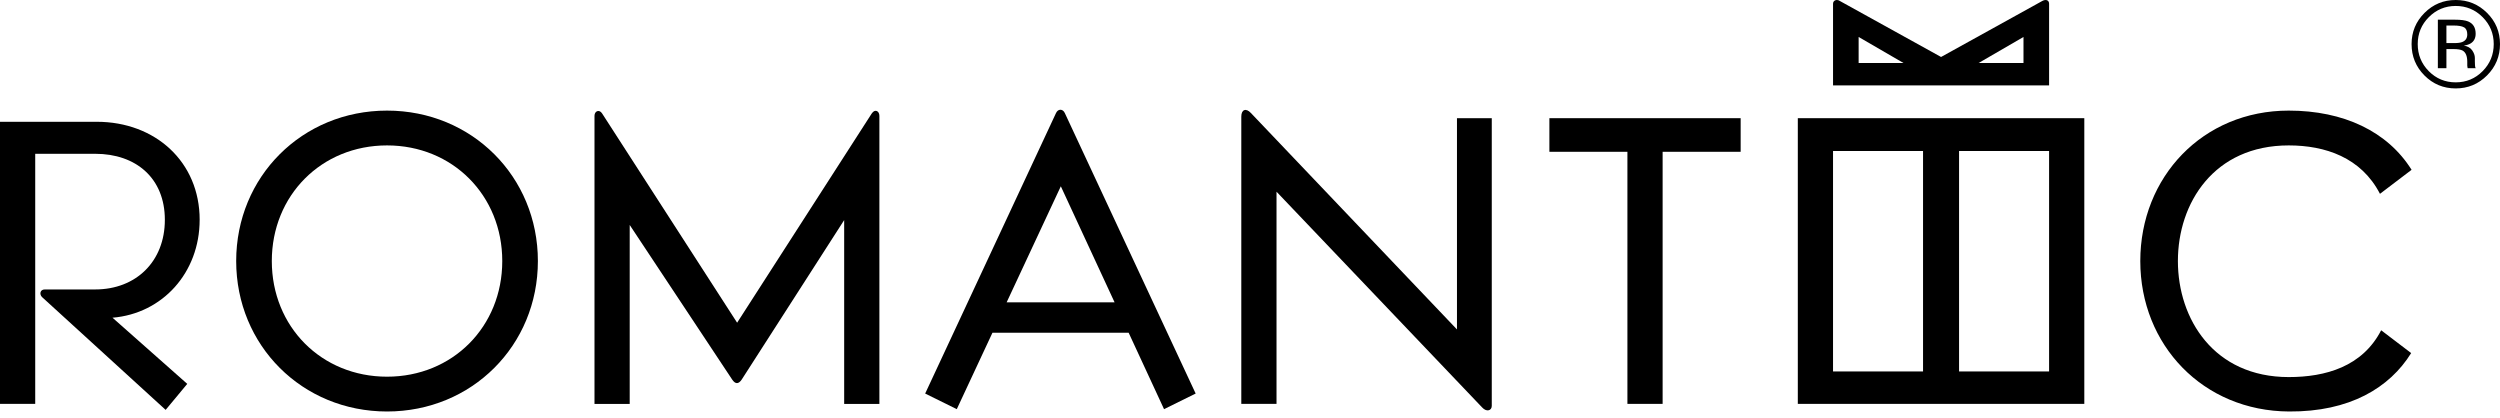
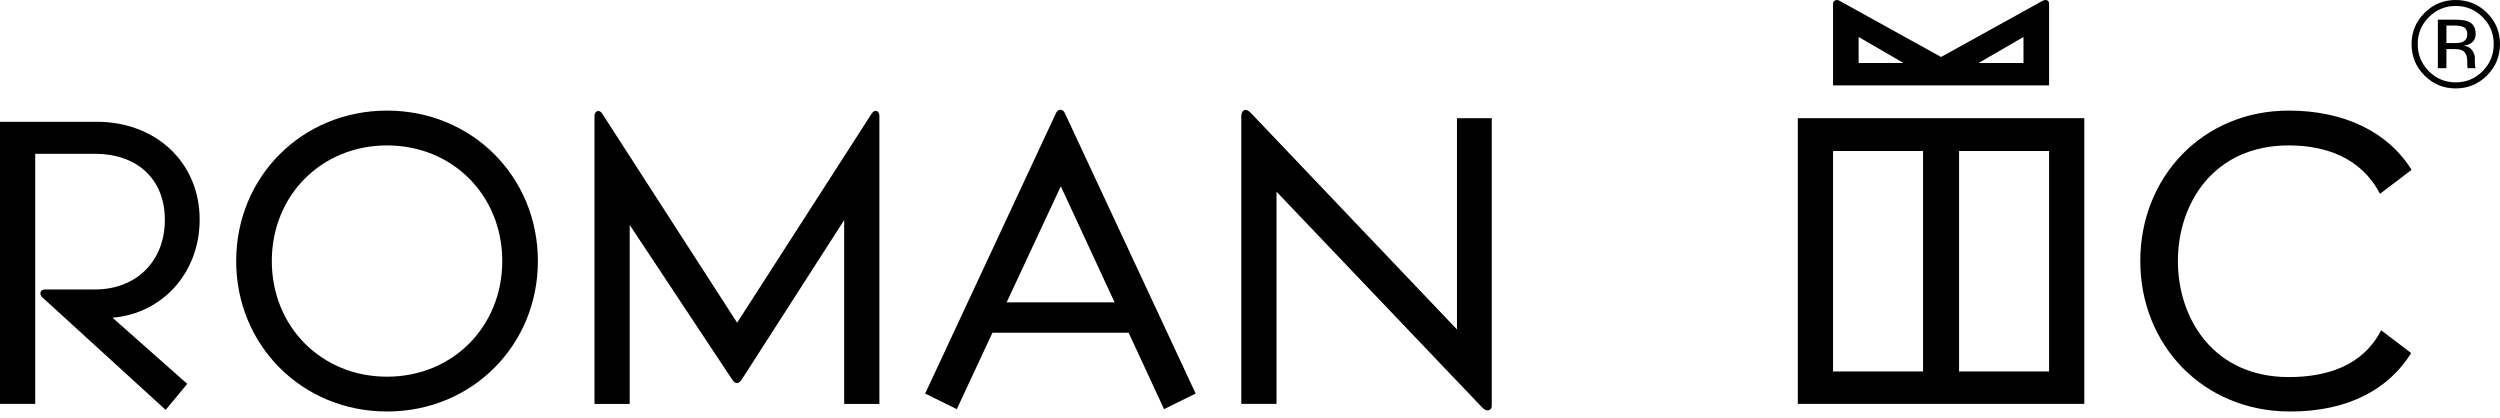
<svg xmlns="http://www.w3.org/2000/svg" width="311" height="52" viewBox="0 0 311 52" fill="none">
  <path d="M48.147 13.759C37.595 13.759 29.381 21.973 29.381 32.474C29.381 42.976 37.595 51.19 48.147 51.19C58.7 51.19 66.913 42.976 66.913 32.474C66.913 21.973 58.7 13.759 48.147 13.759ZM48.147 46.86C39.985 46.86 33.813 40.637 33.813 32.474C33.813 24.312 39.985 18.089 48.147 18.089C56.31 18.089 62.482 24.312 62.482 32.474C62.482 40.637 56.31 46.86 48.147 46.86Z" fill="black" />
  <path d="M254.907 10.622V0.468C254.907 0.02 254.51 -0.129 254.062 0.12L241.469 7.088L228.875 0.12C228.527 -0.129 228.03 0.02 228.03 0.468V10.622H254.909H254.907ZM251.722 4.599V7.834H246.147L251.722 4.599ZM231.214 7.834V4.599L236.789 7.834H231.214Z" fill="black" />
  <path d="M24.838 27.345C24.838 20.128 19.312 15.15 12.046 15.15H0V50.242H4.381V19.132H11.847C16.924 19.132 20.508 22.168 20.508 27.345C20.508 32.523 16.924 36.007 11.847 36.007H5.575C4.978 36.007 4.878 36.604 5.226 36.953L20.606 50.989L23.294 47.754L13.995 39.523C20.205 39.013 24.836 33.924 24.836 27.345H24.838Z" fill="black" />
  <path d="M131.368 14.064L115.091 48.957L119.024 50.899L123.461 41.392H140.404L144.807 50.899L148.74 48.957L132.463 14.064C132.215 13.515 131.618 13.515 131.369 14.064H131.368ZM125.227 37.608L131.966 23.174L138.653 37.608H125.227Z" fill="black" />
  <path d="M223.648 50.242H259.288V14.702H223.648V50.242ZM243.708 18.784H254.907V46.209H243.708V18.784ZM228.029 18.784H239.227V46.209H228.029V18.784Z" fill="black" />
  <path d="M108.449 14.11L91.698 40.146L74.9 14.11C74.552 13.562 73.955 13.811 73.955 14.409V50.249H78.335V27.985L91.078 47.211C91.475 47.808 91.875 47.808 92.273 47.211L105.015 27.379V50.247H109.396V14.409C109.396 13.813 108.848 13.513 108.451 14.11H108.449Z" fill="black" />
  <path d="M284.718 46.908C275.411 46.908 270.93 39.691 270.93 32.474C270.93 25.257 275.411 18.089 284.718 18.089C289.248 18.089 293.729 19.582 296.068 24.112L300 21.125C297.013 16.347 291.538 13.759 284.718 13.759C274.017 13.759 266.252 22.021 266.252 32.474C266.252 42.927 274.066 51.141 284.768 51.19C292.284 51.239 297.262 48.253 299.949 43.922L296.217 41.085C293.877 45.615 289.297 46.908 284.718 46.908Z" fill="black" />
  <path d="M181.247 40.982L155.612 14.057C155.014 13.409 154.418 13.609 154.418 14.505V50.245H158.799V23.849L184.383 50.691C184.93 51.288 185.576 51.088 185.576 50.491V14.703H181.247V40.982Z" fill="black" />
-   <path d="M192.744 18.883H202.451V50.242H206.83V18.883H216.537V14.702H192.744V18.883Z" fill="black" />
  <path d="M305.489 0.741C304.184 0.741 303.069 1.206 302.145 2.134C301.225 3.058 300.765 4.173 300.765 5.481C300.765 6.799 301.222 7.922 302.137 8.851C303.057 9.779 304.174 10.244 305.489 10.244C306.803 10.244 307.921 9.779 308.84 8.851C309.76 7.922 310.22 6.799 310.22 5.481C310.22 4.173 309.76 3.058 308.84 2.134C307.916 1.206 306.798 0.741 305.489 0.741ZM311 5.481C311 7.004 310.463 8.304 309.388 9.383C308.313 10.461 307.013 11 305.489 11C303.964 11 302.667 10.461 301.597 9.383C300.532 8.309 300 7.009 300 5.481C300 3.969 300.537 2.676 301.612 1.602C302.682 0.534 303.974 0 305.489 0C307.013 0 308.313 0.534 309.388 1.602C310.463 2.671 311 3.964 311 5.481ZM306.928 4.283C306.928 3.844 306.793 3.549 306.524 3.4C306.259 3.25 305.831 3.175 305.241 3.175H304.334V5.361H305.294C305.744 5.361 306.081 5.317 306.306 5.227C306.721 5.062 306.928 4.747 306.928 4.283ZM305.384 2.449C306.134 2.449 306.683 2.521 307.033 2.666C307.658 2.925 307.971 3.435 307.971 4.193C307.971 4.732 307.773 5.129 307.378 5.384C307.168 5.519 306.876 5.616 306.501 5.676C306.976 5.751 307.323 5.948 307.543 6.268C307.763 6.587 307.873 6.899 307.873 7.204V7.645C307.873 7.785 307.878 7.935 307.888 8.095C307.898 8.254 307.916 8.359 307.941 8.409L307.978 8.484H306.981C306.976 8.464 306.971 8.444 306.966 8.424C306.961 8.404 306.956 8.382 306.951 8.357L306.928 8.162V7.683C306.928 6.984 306.738 6.522 306.359 6.297C306.134 6.168 305.739 6.103 305.174 6.103H304.334V8.484H303.269V2.449H305.384Z" fill="black" />
</svg>